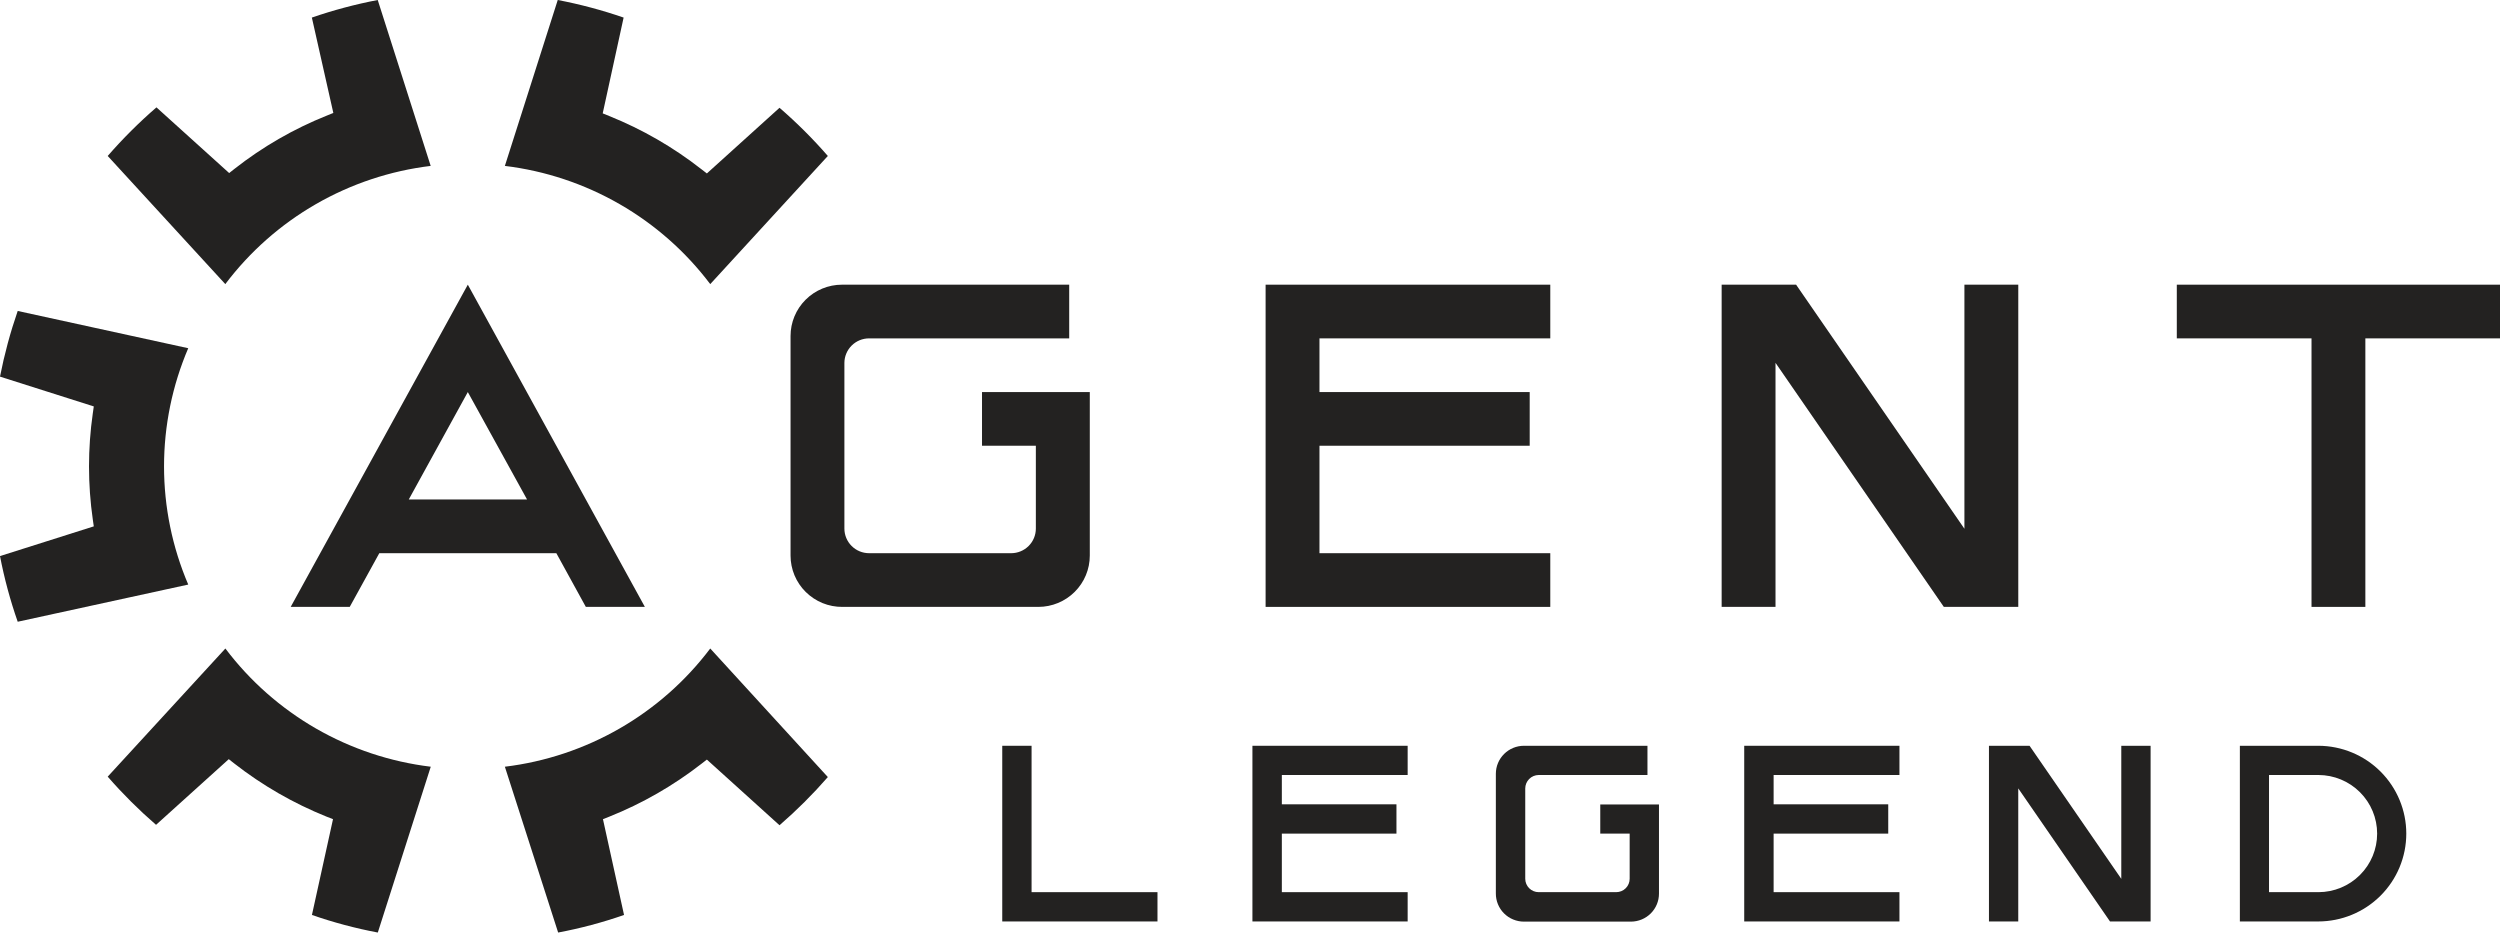
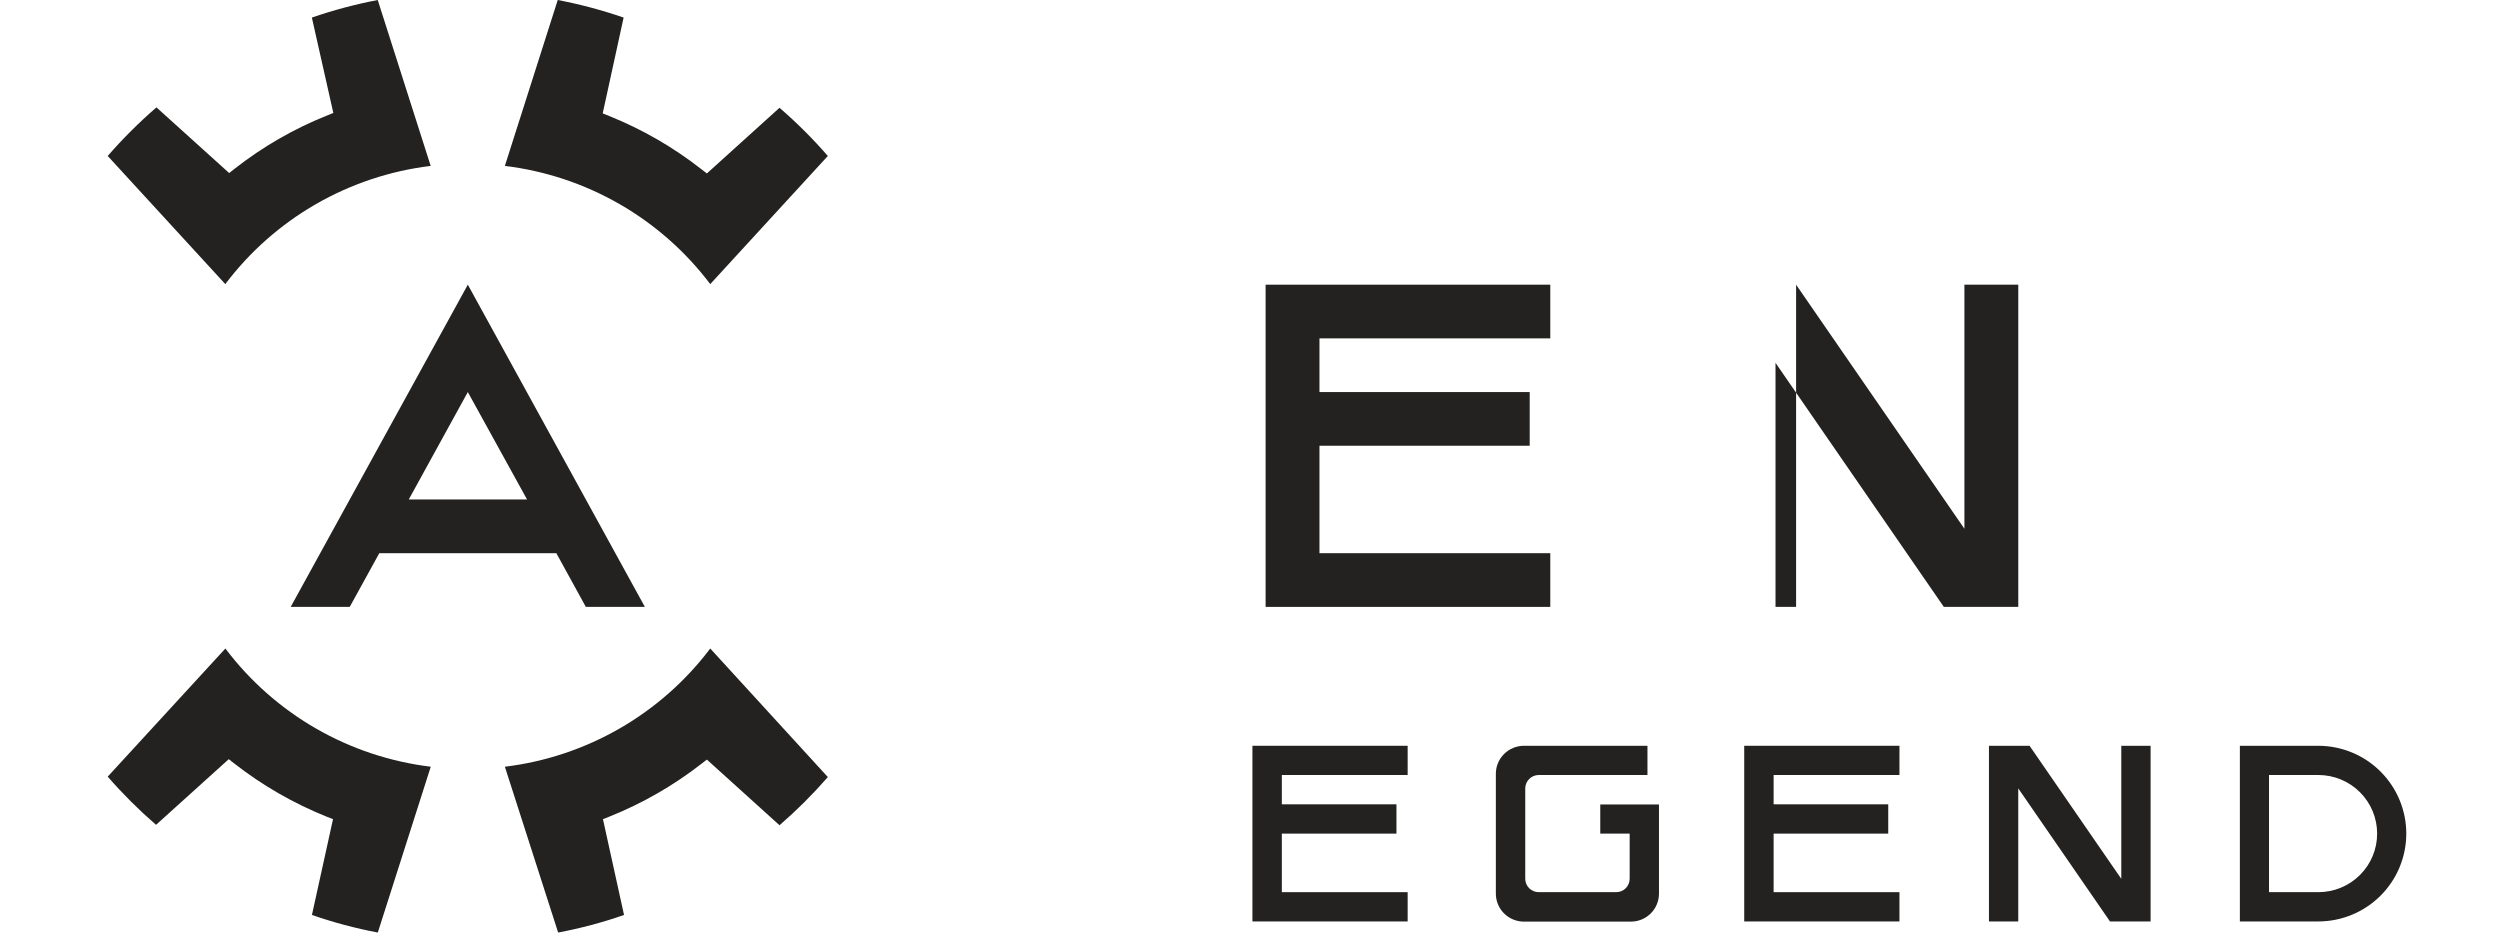
<svg xmlns="http://www.w3.org/2000/svg" width="132" height="50" viewBox="0 0 132 50" fill="none">
  <g clip-path="url(#clip0)">
    <path d="M34.049 32.044L24.701 15.031L15.349 32.044H18.466L20.027 29.209H29.375L30.932 32.044H34.049ZM21.584 26.37L24.701 20.701L27.827 26.37H21.584Z" fill="#232221" />
-     <path d="M132 15.031H114.935V17.866H122.048V32.044H124.891V17.866H132V15.031Z" fill="#232221" />
    <path d="M81.855 15.031V17.866H69.668V20.701H80.768V23.535H69.668V29.209H81.855V32.044H66.824V15.031H81.855Z" fill="#232221" />
-     <path d="M41.741 29.335V17.74C41.741 17.022 42.027 16.333 42.537 15.825C43.046 15.317 43.737 15.031 44.458 15.031H56.454V17.866H45.889C45.543 17.866 45.211 18.003 44.966 18.247C44.722 18.491 44.584 18.822 44.584 19.166V27.909C44.584 28.254 44.722 28.584 44.966 28.828C45.211 29.072 45.543 29.209 45.889 29.209H53.389C53.735 29.209 54.067 29.072 54.311 28.828C54.556 28.584 54.693 28.254 54.693 27.909V23.535H51.85V20.701H57.541V29.335C57.541 30.053 57.255 30.742 56.745 31.25C56.236 31.758 55.544 32.044 54.824 32.044H44.476C44.117 32.046 43.762 31.978 43.43 31.843C43.099 31.707 42.797 31.508 42.543 31.256C42.289 31.005 42.087 30.705 41.949 30.375C41.812 30.046 41.741 29.692 41.741 29.335Z" fill="#232221" />
-     <path d="M94.834 15.031H90.903V32.044H93.747V19.158L102.634 32.044H106.565V15.031H103.721V27.918L94.834 15.031Z" fill="#232221" />
+     <path d="M94.834 15.031V32.044H93.747V19.158L102.634 32.044H106.565V15.031H103.721V27.918L94.834 15.031Z" fill="#232221" />
    <path d="M74.324 39.377V40.92H67.681V42.468H73.733V44.015H67.681V47.106H74.324V48.653H66.128V39.377H74.324Z" fill="#232221" />
    <path d="M100.291 39.377V40.92H93.647V42.468H99.699V44.015H93.647V47.106H100.291V48.653H92.095V39.377H100.291Z" fill="#232221" />
-     <path d="M54.467 39.377V47.106H61.115V48.653H52.919V39.377H54.467Z" fill="#232221" />
    <path d="M78.981 47.175V40.851C78.982 40.46 79.139 40.085 79.417 39.809C79.695 39.533 80.071 39.377 80.464 39.377H86.986V40.92H81.242C81.054 40.922 80.873 40.997 80.74 41.13C80.608 41.263 80.533 41.444 80.533 41.631V46.399C80.533 46.587 80.608 46.766 80.741 46.899C80.874 47.031 81.054 47.106 81.242 47.106H85.333C85.427 47.106 85.519 47.088 85.606 47.053C85.692 47.018 85.771 46.966 85.837 46.9C85.904 46.834 85.956 46.757 85.992 46.67C86.028 46.584 86.046 46.492 86.046 46.399V44.015H84.494V42.477H87.594V47.184C87.594 47.575 87.439 47.95 87.162 48.227C86.885 48.504 86.508 48.66 86.116 48.662H80.464C80.268 48.662 80.075 48.623 79.894 48.548C79.714 48.474 79.55 48.364 79.412 48.226C79.274 48.087 79.165 47.923 79.091 47.743C79.017 47.563 78.98 47.37 78.981 47.175V47.175Z" fill="#232221" />
    <path d="M107.16 39.377H105.017V48.653H106.564V41.627L111.408 48.653H113.552V39.377H112.004V46.403L107.16 39.377Z" fill="#232221" />
    <path d="M122.413 39.377H118.265V48.653H122.4C123.634 48.653 124.817 48.164 125.69 47.295C126.562 46.425 127.052 45.245 127.052 44.015C127.052 42.788 126.564 41.61 125.694 40.74C124.825 39.871 123.645 39.381 122.413 39.377V39.377ZM125.513 44.015C125.513 44.835 125.187 45.621 124.605 46.2C124.024 46.78 123.235 47.106 122.413 47.106H119.804V40.92H122.413C123.236 40.922 124.024 41.248 124.605 41.828C125.187 42.409 125.513 43.195 125.513 44.015Z" fill="#232221" />
    <path d="M5.687 8.235C6.483 7.32 7.343 6.463 8.261 5.669L12.1 9.137L12.387 8.911C13.868 7.749 15.508 6.803 17.257 6.103L17.6 5.964L16.466 0.928C17.601 0.536 18.764 0.226 19.944 0L22.74 8.76C20.604 9.019 18.543 9.705 16.679 10.778C14.816 11.85 13.189 13.287 11.896 15.001L5.687 8.235Z" fill="#232221" />
    <path d="M37.501 15.001C36.207 13.287 34.58 11.851 32.717 10.779C30.854 9.707 28.793 9.02 26.657 8.76L29.449 0C30.629 0.226 31.791 0.536 32.927 0.928L31.823 5.986L32.162 6.124C33.91 6.827 35.55 7.772 37.032 8.933L37.323 9.158L41.158 5.691C42.068 6.477 42.921 7.328 43.71 8.235L37.501 15.001Z" fill="#232221" />
    <path d="M19.948 49.238C18.767 49.015 17.605 48.705 16.47 48.31L17.583 43.252L17.24 43.118C15.491 42.414 13.85 41.469 12.366 40.309L12.079 40.084L8.239 43.551C7.33 42.764 6.477 41.914 5.687 41.007L11.9 34.241C13.193 35.956 14.82 37.392 16.683 38.465C18.547 39.537 20.608 40.224 22.744 40.483L19.948 49.238Z" fill="#232221" />
-     <path d="M0.935 32.828C0.539 31.697 0.227 30.538 0 29.361L4.952 27.792L4.9 27.432C4.633 25.572 4.633 23.683 4.9 21.823L4.952 21.459L0 19.886C0.231 18.71 0.543 17.551 0.935 16.419L9.939 18.386C9.096 20.359 8.661 22.481 8.661 24.625C8.661 26.77 9.096 28.892 9.939 30.865L0.935 32.828Z" fill="#232221" />
    <path d="M26.657 40.483C28.793 40.223 30.854 39.536 32.717 38.463C34.58 37.391 36.207 35.955 37.501 34.241L43.71 41.029C42.92 41.935 42.067 42.786 41.158 43.573L37.323 40.106L37.032 40.331C35.552 41.482 33.917 42.421 32.175 43.118L31.836 43.252L32.949 48.31C31.814 48.706 30.651 49.016 29.47 49.238L26.657 40.483Z" fill="#232221" />
  </g>
  <defs>
    <clipPath id="clip0">
      <rect width="132" height="49.238" fill="white" />
    </clipPath>
  </defs>
</svg>